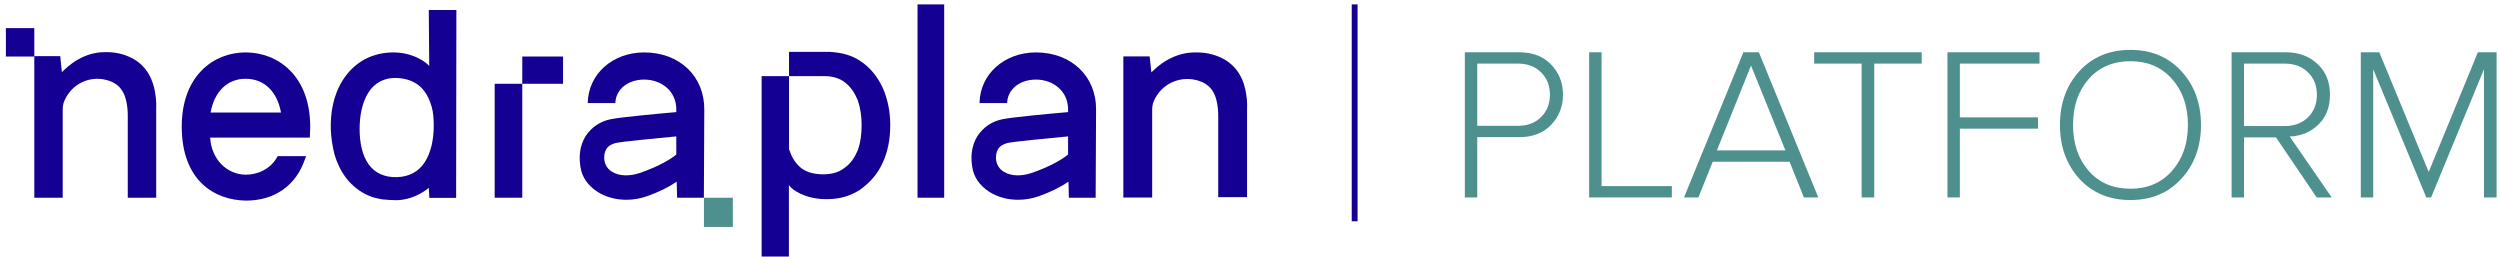
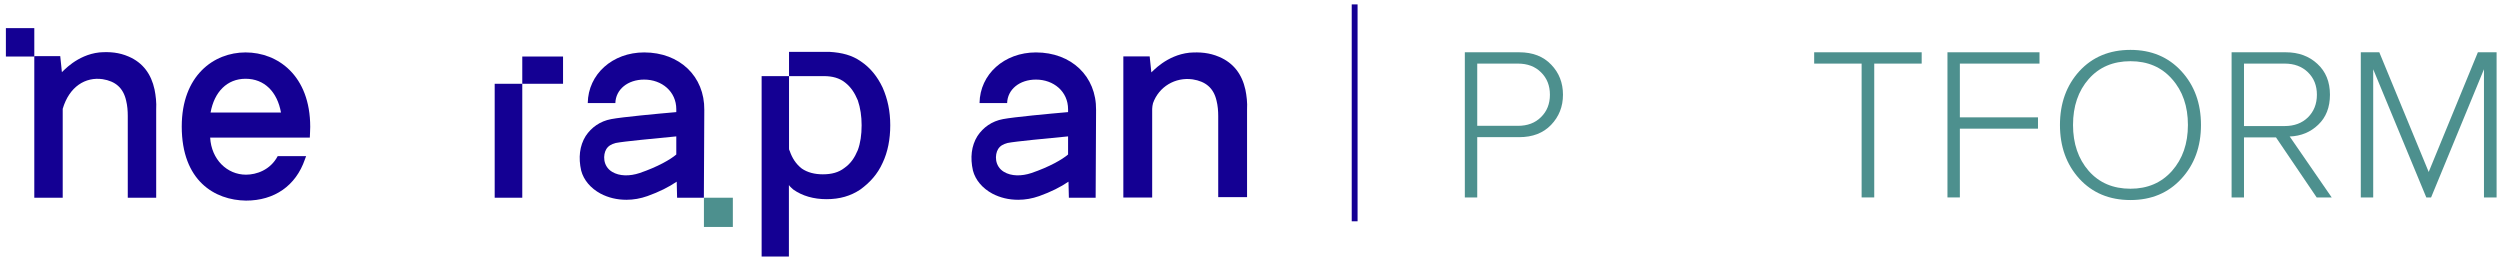
<svg xmlns="http://www.w3.org/2000/svg" width="369" height="38" viewBox="0 0 369 38" fill="none">
  <path d="M116.442 37.862V27.314C116.623 27.591 116.913 27.794 117.094 27.978C118.418 28.919 120.104 29.398 121.99 29.398C123.967 29.398 125.563 28.919 126.977 27.978C128.391 26.946 129.516 25.729 130.277 24.032C131.039 22.428 131.401 20.547 131.401 18.482C131.401 16.416 131.021 14.628 130.277 12.931C129.516 11.327 128.482 10.018 127.086 9.078C125.762 8.137 124.257 7.768 122.48 7.658H116.46V11.235H121.628C122.843 11.235 123.894 11.512 124.728 12.175C125.581 12.839 126.143 13.688 126.614 14.812C126.995 15.937 127.176 17.173 127.176 18.482C127.176 19.902 126.995 21.119 126.614 22.151C126.143 23.276 125.581 24.124 124.638 24.788C123.786 25.452 122.752 25.729 121.446 25.729C120.231 25.729 119.18 25.452 118.346 24.88C117.493 24.216 116.931 23.368 116.55 22.244C116.46 22.151 116.46 21.967 116.46 21.875V11.235H112.416V37.862H116.46H116.442Z" fill="#140093" />
  <rect x="199.514" y="0.649" width="0.863" height="32.014" fill="#140093" />
  <path d="M218.04 29.141H216.209V7.717H224.239C226.231 7.717 227.804 8.327 228.961 9.547C230.117 10.747 230.695 12.224 230.695 13.98C230.695 15.736 230.106 17.224 228.929 18.445C227.772 19.644 226.209 20.244 224.239 20.244H218.04V29.141ZM224.046 18.573C225.46 18.573 226.595 18.145 227.451 17.288C228.329 16.432 228.768 15.329 228.768 13.98C228.768 12.631 228.329 11.528 227.451 10.672C226.595 9.815 225.46 9.387 224.046 9.387H218.04V18.573H224.046Z" fill="#4D908E" />
-   <path d="M246.765 29.141H234.559V7.717H236.39V27.471H246.765V29.141Z" fill="#4D908E" />
-   <path d="M268.379 29.141H266.259L264.139 23.873H252.8L250.68 29.141H248.56L257.329 7.717H259.61L268.379 29.141ZM263.528 22.203L258.453 9.676L253.411 22.203H263.528Z" fill="#4D908E" />
  <path d="M276.638 29.141H274.775V9.387H267.772V7.717H283.64V9.387H276.638V29.141Z" fill="#4D908E" />
  <path d="M289.275 29.141H287.445V7.717H301.031V9.387H289.275V17.321H300.807V18.991H289.275V29.141Z" fill="#4D908E" />
  <path d="M314.457 29.526C311.352 29.526 308.836 28.477 306.909 26.378C305.003 24.28 304.05 21.635 304.05 18.445C304.05 15.254 305.003 12.61 306.909 10.511C308.836 8.413 311.352 7.363 314.457 7.363C317.541 7.363 320.046 8.413 321.974 10.511C323.901 12.61 324.864 15.254 324.864 18.445C324.864 21.635 323.901 24.28 321.974 26.378C320.046 28.477 317.541 29.526 314.457 29.526ZM314.457 27.856C316.984 27.856 319.029 26.978 320.592 25.222C322.156 23.445 322.937 21.186 322.937 18.445C322.937 15.682 322.156 13.423 320.592 11.667C319.051 9.911 317.006 9.034 314.457 9.034C311.888 9.034 309.832 9.911 308.29 11.667C306.749 13.423 305.978 15.682 305.978 18.445C305.978 21.186 306.749 23.445 308.29 25.222C309.832 26.978 311.888 27.856 314.457 27.856Z" fill="#4D908E" />
  <path d="M344.158 29.141H341.942L335.935 20.276H331.214V29.141H329.383V7.717H337.381C339.265 7.717 340.818 8.284 342.038 9.419C343.28 10.554 343.901 12.074 343.901 13.98C343.901 15.843 343.323 17.321 342.167 18.413C341.032 19.505 339.629 20.083 337.959 20.147L344.158 29.141ZM337.22 18.605C338.633 18.605 339.779 18.177 340.657 17.321C341.535 16.443 341.974 15.329 341.974 13.98C341.974 12.631 341.535 11.528 340.657 10.672C339.779 9.815 338.633 9.387 337.22 9.387H331.214V18.605H337.22Z" fill="#4D908E" />
  <path d="M368.497 29.141H366.634V10.222L358.829 29.141H358.122L350.285 10.222V29.141H348.454V7.717H351.184L358.476 25.383L365.735 7.717H368.497V29.141Z" fill="#4D908E" />
  <path d="M5.063 4.151H0.869V8.344H5.063V4.151Z" fill="#140093" />
-   <path d="M22.81 13.205C22.324 10.957 21.108 9.256 18.981 8.345C17.583 7.737 16.185 7.616 14.666 7.737C11.323 8.102 9.256 10.593 9.135 10.653C9.074 9.803 8.952 9.074 8.892 8.284H5.062V29.184H9.256V28.576C9.256 24.627 9.256 19.949 9.256 16.061C9.256 15.757 9.317 15.514 9.378 15.21C10.229 12.78 12.599 11.322 15.152 11.686C17.036 11.99 18.191 12.962 18.616 14.846C18.799 15.575 18.859 16.364 18.859 17.094C18.859 20.678 18.859 25.053 18.859 28.576V29.188H23.053C23.053 29.006 23.053 28.819 23.053 28.698C23.053 24.749 23.053 20.01 23.053 16.122C23.114 15.149 22.992 14.117 22.81 13.205Z" fill="#140093" />
+   <path d="M22.81 13.205C22.324 10.957 21.108 9.256 18.981 8.345C17.583 7.737 16.185 7.616 14.666 7.737C11.323 8.102 9.256 10.593 9.135 10.653C9.074 9.803 8.952 9.074 8.892 8.284H5.062V29.184H9.256V28.576C9.256 24.627 9.256 19.949 9.256 16.061C10.229 12.78 12.599 11.322 15.152 11.686C17.036 11.99 18.191 12.962 18.616 14.846C18.799 15.575 18.859 16.364 18.859 17.094C18.859 20.678 18.859 25.053 18.859 28.576V29.188H23.053C23.053 29.006 23.053 28.819 23.053 28.698C23.053 24.749 23.053 20.01 23.053 16.122C23.114 15.149 22.992 14.117 22.81 13.205Z" fill="#140093" />
  <path d="M36.247 7.737C31.567 7.737 26.826 11.14 26.826 18.673C26.826 26.693 31.689 29.549 36.308 29.609C40.502 29.609 43.662 27.422 44.999 23.534C44.999 23.534 45.06 23.352 45.182 23.048H40.988C39.894 25.113 37.827 25.782 36.308 25.782C33.512 25.782 31.202 23.534 31.02 20.314H45.729C45.729 19.949 45.789 19.402 45.789 18.734C45.789 11.14 40.988 7.737 36.247 7.737ZM31.081 16.608C31.628 13.57 33.512 11.626 36.247 11.626C39.043 11.626 40.927 13.57 41.474 16.608H31.081Z" fill="#140093" />
-   <path d="M63.351 9.742C63.047 9.316 61.102 7.737 58.063 7.737C56.665 7.737 55.146 8.041 53.809 8.77C52.471 9.499 51.438 10.532 50.648 11.747C49.129 14.116 48.764 16.729 48.825 19.159C48.885 20.374 49.068 21.589 49.372 22.804C49.736 24.019 50.283 25.235 51.134 26.328C51.985 27.422 53.14 28.333 54.416 28.88C55.085 29.184 55.754 29.305 56.422 29.427C57.091 29.487 57.759 29.548 58.428 29.548C60.677 29.548 62.5 28.394 63.29 27.726L63.373 29.206H67.324L67.362 1.479H63.29L63.351 9.742ZM62.682 23.959C61.771 25.356 60.373 26.085 58.61 26.146C56.787 26.207 55.328 25.538 54.416 24.262C53.444 22.926 53.079 20.982 53.079 19.037C53.079 17.093 53.444 15.149 54.355 13.691C55.267 12.233 56.665 11.504 58.306 11.504C60.13 11.504 61.71 12.172 62.621 13.448C63.108 14.056 63.472 14.906 63.716 15.757C63.959 16.607 64.019 17.579 64.019 18.612C64.019 20.617 63.594 22.561 62.682 23.959Z" fill="#140093" />
  <path d="M73.016 29.184H77.088V15.595V12.366H73.016V29.184Z" fill="#140093" />
  <path d="M77.088 8.343V12.365H79.094H83.105V8.343H79.094H77.088Z" fill="#140093" />
  <path d="M95.08 7.737C90.4 7.737 86.814 10.957 86.753 15.21H90.826C90.886 13.205 92.649 11.747 95.08 11.747C97.694 11.747 99.821 13.509 99.821 16.122V16.547C97.025 16.79 91.798 17.276 90.218 17.58C88.577 17.884 87.3 18.795 86.45 20.071C85.538 21.529 85.356 23.291 85.781 25.174C86.146 26.572 87.179 27.787 88.638 28.576C89.792 29.184 91.069 29.488 92.467 29.488C93.5 29.488 94.533 29.306 95.566 28.941C97.268 28.334 98.727 27.604 99.882 26.815L99.94 29.187H103.891L103.954 16.243C104.015 11.261 100.307 7.737 95.08 7.737ZM94.412 25.539C92.953 26.025 91.433 26.025 90.339 25.357C88.941 24.506 89.002 22.805 89.489 22.015C89.792 21.529 90.218 21.286 90.886 21.104C92.102 20.861 96.721 20.435 99.821 20.131V22.805C98.97 23.534 97.086 24.627 94.412 25.539Z" fill="#140093" />
  <path d="M152.906 7.737C148.226 7.737 144.64 10.957 144.58 15.21H148.652C148.713 13.205 150.475 11.747 152.906 11.747C155.52 11.747 157.647 13.509 157.647 16.122V16.547C154.851 16.79 149.624 17.276 148.044 17.58C146.403 17.884 145.127 18.795 144.276 20.071C143.364 21.529 143.182 23.291 143.607 25.174C143.972 26.572 145.005 27.787 146.464 28.576C147.619 29.184 148.895 29.488 150.293 29.488C151.326 29.488 152.359 29.306 153.393 28.941C155.094 28.334 156.553 27.604 157.708 26.815L157.766 29.187H161.717L161.78 16.243C161.841 11.261 158.133 7.737 152.906 7.737ZM152.238 25.539C150.779 26.025 149.26 26.025 148.166 25.357C146.768 24.506 146.828 22.805 147.315 22.015C147.619 21.529 148.044 21.286 148.713 21.104C149.928 20.861 154.547 20.435 157.647 20.131V22.805C156.796 23.534 154.912 24.627 152.238 25.539Z" fill="#140093" />
  <path d="M108.168 29.183H103.9V33.498H108.168V29.183Z" fill="#4D908E" />
  <path d="M183.819 13.229C183.325 10.989 182.091 9.293 179.932 8.385C178.513 7.779 177.094 7.658 175.552 7.779C172.159 8.143 170.061 10.625 169.938 10.686C169.876 9.838 169.753 9.112 169.691 8.324H165.805V29.153H170.061V28.548C170.061 24.612 170.061 19.95 170.061 16.075C170.061 15.772 170.123 15.53 170.185 15.227C171.048 12.805 173.454 11.352 176.045 11.715C177.958 12.018 179.13 12.987 179.562 14.864C179.747 15.59 179.809 16.377 179.809 17.104C179.809 20.676 179.809 25.036 179.809 28.548V29.093H184.065C184.065 28.911 184.065 28.79 184.065 28.669C184.065 24.733 184.065 20.01 184.065 16.135C184.127 15.166 184.004 14.137 183.819 13.229Z" fill="#140093" />
-   <path d="M139.362 0.649H135.426V29.184H139.362V0.649Z" fill="#140093" />
</svg>